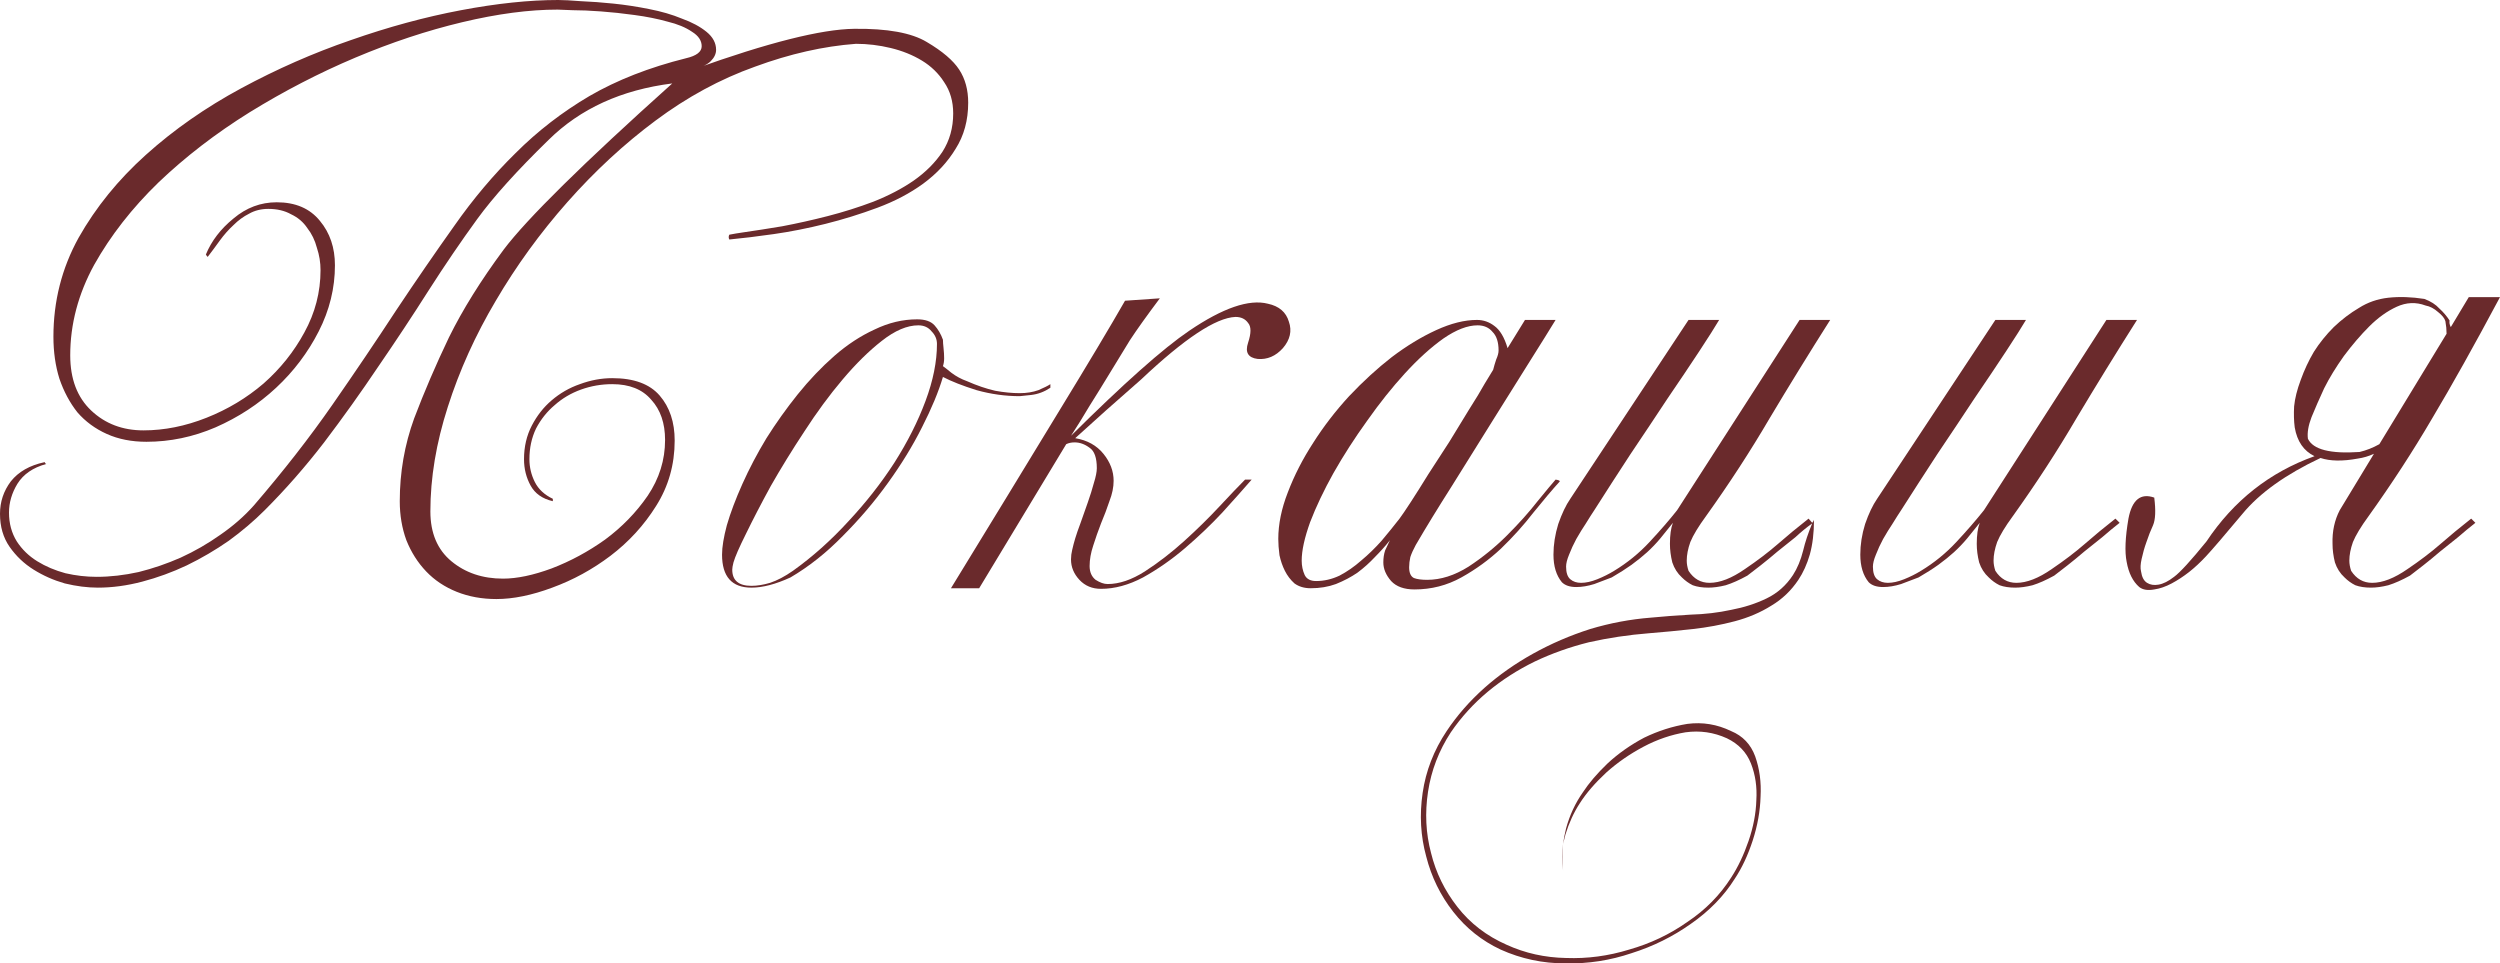
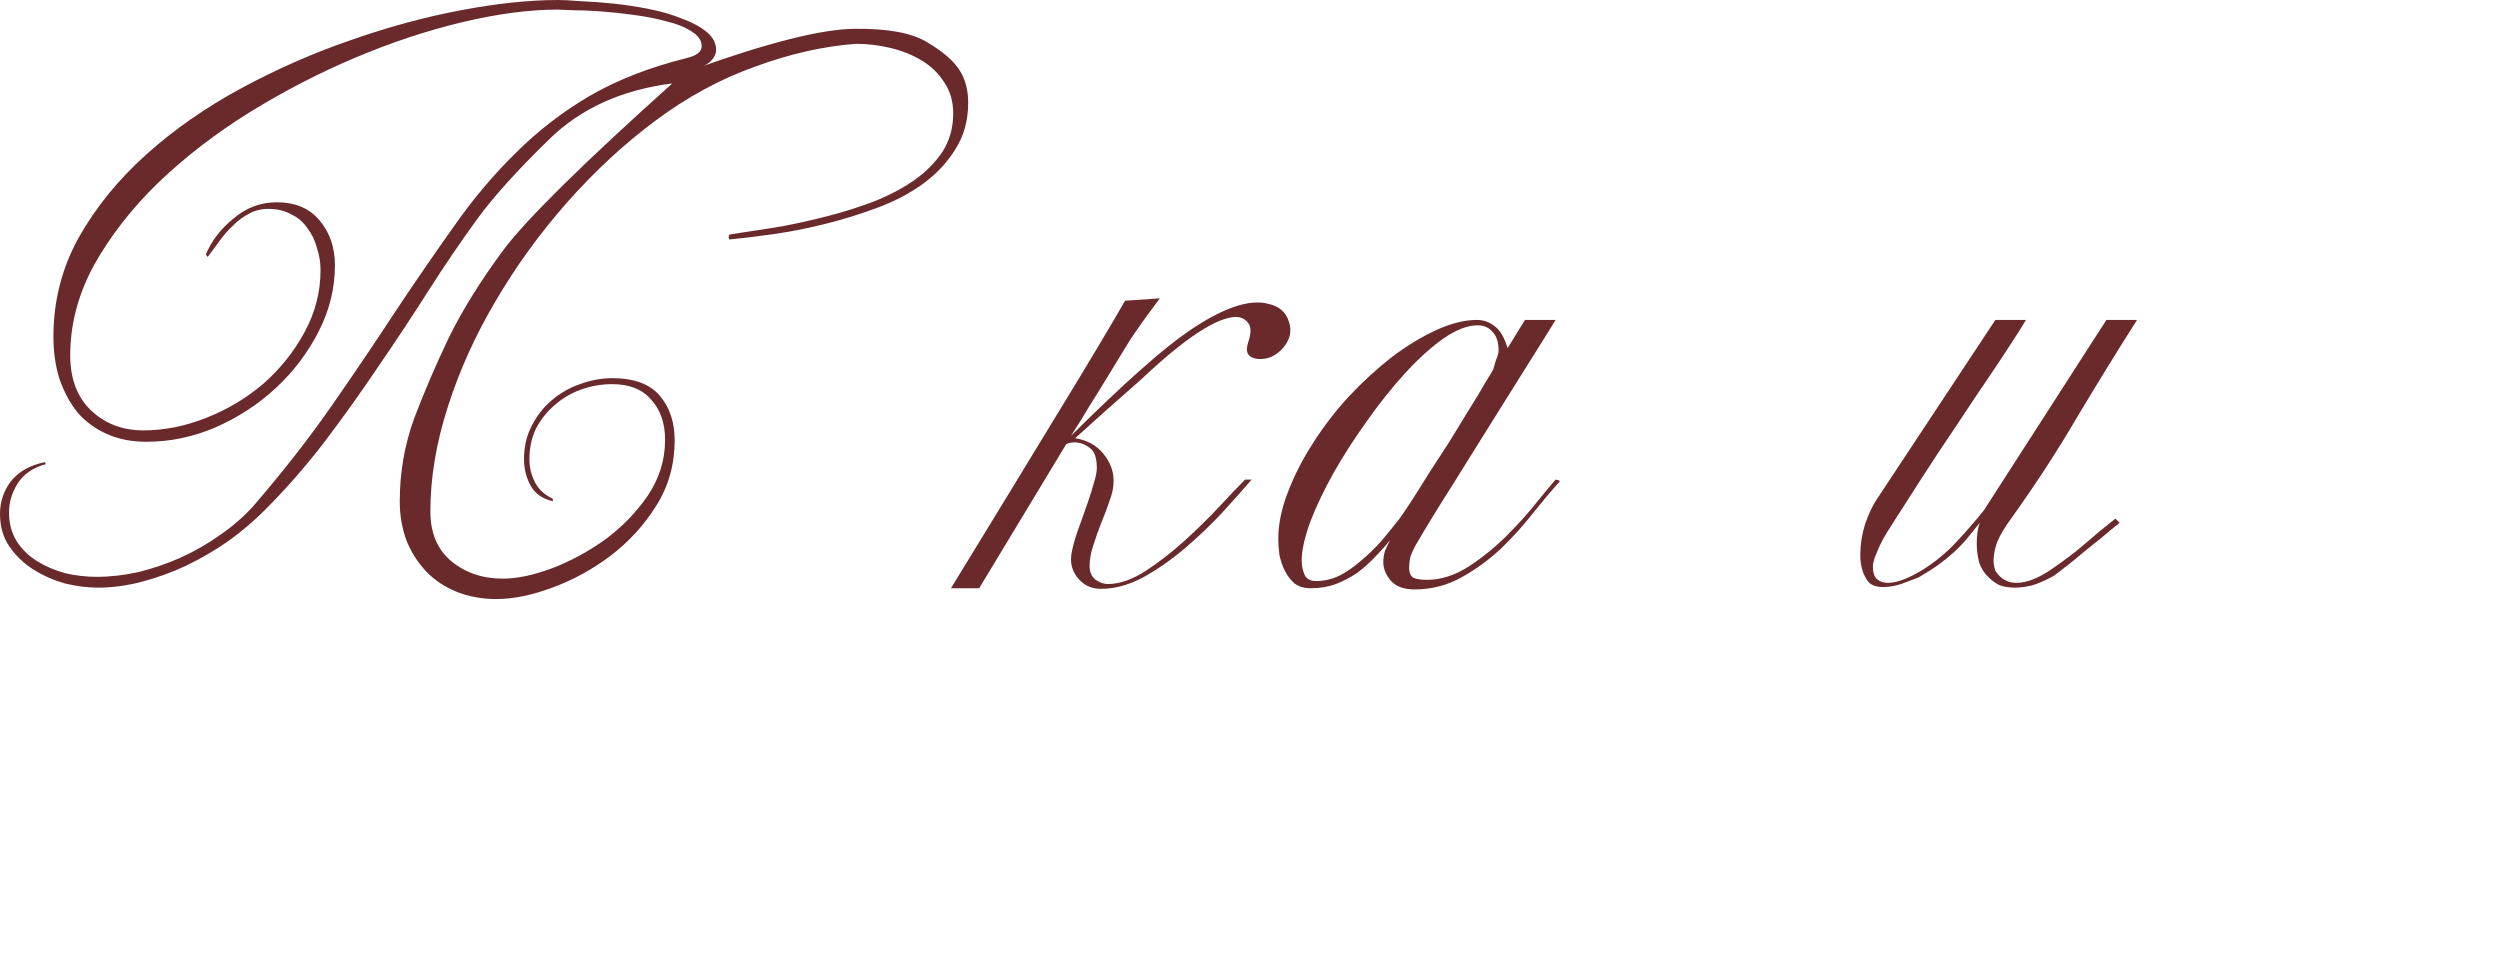
<svg xmlns="http://www.w3.org/2000/svg" viewBox="0 0 104.124 40.126" fill="none">
  <path d="M28 3.475C25.883 3.742 24.167 4.525 22.85 5.825C21.533 7.108 20.542 8.208 19.875 9.125C19.208 10.042 18.533 11.033 17.85 12.1C17.183 13.15 16.483 14.208 15.75 15.275C15.033 16.342 14.283 17.392 13.5 18.425C12.717 19.442 11.892 20.383 11.025 21.25C10.575 21.7 10.075 22.125 9.525 22.525C8.975 22.908 8.392 23.25 7.775 23.55C7.175 23.833 6.558 24.058 5.925 24.225C5.292 24.392 4.675 24.475 4.075 24.475C3.642 24.475 3.183 24.417 2.7 24.3C2.233 24.167 1.8 23.975 1.4 23.725C1 23.475 0.667 23.158 0.4 22.775C0.133 22.392 0 21.933 0 21.4C0 20.9 0.15 20.45 0.45 20.05C0.767 19.65 1.233 19.383 1.85 19.25C1.867 19.25 1.875 19.258 1.875 19.275C1.875 19.292 1.892 19.308 1.925 19.325C1.375 19.475 0.975 19.75 0.725 20.15C0.492 20.533 0.375 20.933 0.375 21.35C0.375 21.8 0.483 22.2 0.7 22.55C0.917 22.883 1.2 23.158 1.55 23.375C1.9 23.592 2.292 23.758 2.725 23.875C3.158 23.975 3.592 24.025 4.025 24.025C4.592 24.025 5.175 23.958 5.775 23.825C6.375 23.675 6.958 23.475 7.525 23.225C8.108 22.958 8.658 22.642 9.175 22.275C9.708 21.908 10.175 21.5 10.575 21.05C11.808 19.617 12.9 18.217 13.85 16.85C14.8 15.483 15.683 14.175 16.5 12.925C17.333 11.675 18.142 10.5 18.925 9.4C19.708 8.283 20.558 7.275 21.475 6.375C22.392 5.458 23.417 4.667 24.55 4C25.7 3.333 27.042 2.808 28.575 2.425C29.008 2.325 29.225 2.158 29.225 1.925C29.225 1.692 29.092 1.492 28.825 1.325C28.558 1.142 28.217 1 27.8 0.9C27.383 0.783 26.925 0.692 26.425 0.625C25.942 0.558 25.475 0.508 25.025 0.475C24.575 0.442 24.183 0.425 23.85 0.425C23.517 0.408 23.308 0.4 23.225 0.4C22.042 0.4 20.717 0.575 19.25 0.925C17.783 1.275 16.3 1.767 14.8 2.4C13.3 3.033 11.833 3.792 10.4 4.675C8.983 5.558 7.717 6.533 6.6 7.6C5.5 8.667 4.608 9.808 3.925 11.025C3.258 12.242 2.925 13.5 2.925 14.8C2.925 15.783 3.217 16.55 3.8 17.1C4.383 17.65 5.108 17.925 5.975 17.925C6.842 17.925 7.717 17.75 8.6 17.4C9.483 17.05 10.275 16.575 10.975 15.975C11.675 15.358 12.242 14.65 12.675 13.85C13.125 13.033 13.35 12.167 13.35 11.25C13.35 10.933 13.3 10.625 13.2 10.325C13.117 10.008 12.983 9.733 12.8 9.5C12.633 9.25 12.408 9.058 12.125 8.925C11.858 8.775 11.542 8.7 11.175 8.7C10.875 8.7 10.608 8.767 10.375 8.9C10.142 9.017 9.925 9.175 9.725 9.375C9.525 9.558 9.333 9.775 9.15 10.025C8.983 10.258 8.817 10.483 8.65 10.7C8.617 10.667 8.592 10.633 8.575 10.6C8.808 10.033 9.192 9.533 9.725 9.1C10.258 8.65 10.858 8.425 11.525 8.425C12.308 8.425 12.908 8.683 13.325 9.2C13.742 9.7 13.95 10.317 13.95 11.05C13.95 12 13.725 12.917 13.275 13.8C12.825 14.683 12.233 15.467 11.5 16.15C10.767 16.833 9.925 17.383 8.975 17.8C8.042 18.2 7.083 18.4 6.1 18.4C5.483 18.4 4.933 18.292 4.45 18.075C3.967 17.858 3.558 17.558 3.225 17.175C2.908 16.775 2.658 16.308 2.475 15.775C2.308 15.242 2.225 14.658 2.225 14.025C2.225 12.542 2.575 11.167 3.275 9.9C3.992 8.633 4.925 7.483 6.075 6.45C7.242 5.4 8.567 4.475 10.05 3.675C11.533 2.875 13.05 2.208 14.6 1.675C16.167 1.125 17.7 0.708 19.2 0.425C20.7 0.142 22.05 0 23.25 0C23.467 0 23.783 0.017 24.2 0.05C24.617 0.067 25.067 0.1 25.55 0.15C26.033 0.2 26.525 0.275 27.025 0.375C27.542 0.475 28 0.608 28.4 0.775C28.817 0.925 29.158 1.108 29.425 1.325C29.692 1.542 29.825 1.792 29.825 2.075C29.825 2.242 29.75 2.4 29.6 2.55C29.467 2.683 29.242 2.792 28.925 2.875C31.992 1.775 34.208 1.217 35.575 1.2C36.958 1.183 37.967 1.367 38.6 1.75C39.25 2.133 39.7 2.517 39.95 2.9C40.2 3.283 40.325 3.742 40.325 4.275C40.325 5.008 40.15 5.65 39.8 6.2C39.467 6.75 39.017 7.233 38.45 7.65C37.9 8.05 37.267 8.383 36.55 8.65C35.833 8.917 35.108 9.142 34.375 9.325C33.642 9.508 32.925 9.65 32.225 9.75C31.525 9.85 30.908 9.925 30.375 9.975C30.342 9.908 30.342 9.842 30.375 9.775C30.458 9.758 30.55 9.742 30.65 9.725C30.75 9.708 30.858 9.692 30.975 9.675C31.442 9.608 31.975 9.525 32.575 9.425C33.192 9.308 33.825 9.167 34.475 9C35.125 8.833 35.758 8.633 36.375 8.4C37.008 8.15 37.567 7.858 38.05 7.525C38.55 7.175 38.95 6.775 39.25 6.325C39.55 5.858 39.7 5.325 39.7 4.725C39.7 4.225 39.575 3.792 39.325 3.425C39.092 3.058 38.783 2.758 38.4 2.525C38.017 2.292 37.583 2.117 37.1 2C36.617 1.883 36.133 1.825 35.65 1.825C34.3 1.925 32.9 2.242 31.45 2.775C30 3.292 28.617 4.042 27.3 5.025C26 5.992 24.775 7.125 23.625 8.425C22.492 9.708 21.5 11.075 20.65 12.525C19.8 13.958 19.133 15.433 18.65 16.95C18.167 18.45 17.925 19.9 17.925 21.3C17.925 22.2 18.217 22.892 18.8 23.375C19.383 23.858 20.1 24.1 20.95 24.1C21.533 24.1 22.208 23.958 22.975 23.675C23.758 23.375 24.5 22.975 25.2 22.475C25.9 21.958 26.492 21.35 26.975 20.65C27.458 19.933 27.7 19.158 27.7 18.325C27.7 17.625 27.508 17.067 27.125 16.65C26.758 16.217 26.217 16 25.5 16C25.05 16 24.617 16.075 24.2 16.225C23.783 16.375 23.417 16.592 23.1 16.875C22.783 17.142 22.525 17.467 22.325 17.85C22.142 18.233 22.05 18.658 22.05 19.125C22.05 19.458 22.125 19.775 22.275 20.075C22.425 20.375 22.675 20.608 23.025 20.775V20.875C22.592 20.775 22.283 20.558 22.1 20.225C21.917 19.892 21.825 19.525 21.825 19.125C21.825 18.608 21.933 18.142 22.15 17.725C22.367 17.308 22.642 16.958 22.975 16.675C23.325 16.375 23.717 16.15 24.15 16C24.6 15.833 25.05 15.75 25.5 15.75C26.4 15.75 27.058 15.992 27.475 16.475C27.892 16.958 28.1 17.583 28.1 18.35C28.1 19.35 27.842 20.258 27.325 21.075C26.825 21.875 26.192 22.567 25.425 23.15C24.675 23.717 23.867 24.158 23 24.475C22.15 24.792 21.375 24.95 20.675 24.95C20.075 24.95 19.525 24.85 19.025 24.65C18.525 24.45 18.1 24.167 17.75 23.8C17.4 23.433 17.125 23 16.925 22.5C16.742 22 16.65 21.458 16.65 20.875C16.65 19.675 16.85 18.525 17.25 17.425C17.667 16.325 18.15 15.2 18.7 14.05C19.267 12.9 20.025 11.683 20.975 10.4C21.942 9.117 24.283 6.808 28 3.475Z" fill="#6A2A2C" />
-   <path d="M43.748 16.15C43.498 16.317 43.232 16.417 42.949 16.45C42.665 16.483 42.507 16.5 42.473 16.5C41.873 16.5 41.273 16.417 40.674 16.25C40.09 16.067 39.624 15.883 39.273 15.7C39.09 16.317 38.799 17.017 38.399 17.8C38.015 18.567 37.54 19.342 36.974 20.125C36.423 20.892 35.798 21.625 35.099 22.325C34.415 23.025 33.69 23.6 32.923 24.05C32.307 24.333 31.765 24.475 31.298 24.475C30.482 24.475 30.073 24.017 30.073 23.1C30.073 22.783 30.14 22.375 30.273 21.875C30.423 21.358 30.64 20.783 30.923 20.15C31.207 19.517 31.54 18.883 31.923 18.25C32.323 17.617 32.757 17.008 33.224 16.425C33.707 15.825 34.215 15.292 34.748 14.825C35.282 14.358 35.84 13.992 36.423 13.725C37.007 13.442 37.599 13.3 38.199 13.3C38.532 13.3 38.773 13.383 38.923 13.55C39.073 13.717 39.19 13.917 39.273 14.15C39.273 14.233 39.282 14.35 39.298 14.5C39.315 14.65 39.323 14.792 39.323 14.925C39.323 15.042 39.307 15.15 39.273 15.25C39.323 15.283 39.44 15.375 39.624 15.525C39.823 15.675 40.04 15.792 40.274 15.875C40.69 16.058 41.082 16.192 41.448 16.275C41.815 16.342 42.157 16.375 42.473 16.375C42.757 16.375 43.015 16.333 43.248 16.25C43.482 16.15 43.648 16.067 43.748 16V16.15ZM39.024 14.325C39.024 14.125 38.948 13.95 38.799 13.8C38.665 13.633 38.482 13.55 38.248 13.55C37.782 13.55 37.273 13.767 36.723 14.2C36.19 14.617 35.648 15.15 35.099 15.8C34.548 16.45 34.015 17.175 33.498 17.975C32.982 18.758 32.515 19.517 32.098 20.25C31.698 20.983 31.357 21.642 31.073 22.225C30.79 22.792 30.615 23.192 30.549 23.425C30.515 23.558 30.498 23.658 30.498 23.725C30.498 24.175 30.765 24.4 31.298 24.4C31.532 24.4 31.79 24.358 32.073 24.275C32.373 24.175 32.69 24.008 33.024 23.775C33.84 23.192 34.607 22.508 35.324 21.725C36.057 20.942 36.698 20.125 37.248 19.275C37.799 18.408 38.232 17.55 38.548 16.7C38.865 15.85 39.024 15.058 39.024 14.325Z" fill="#6A2A2C" />
  <path d="M44.607 18.15C46.807 15.967 48.449 14.508 49.532 13.775C50.932 12.825 52.024 12.45 52.807 12.65C53.274 12.75 53.565 13 53.682 13.4C53.816 13.783 53.732 14.15 53.432 14.5C53.132 14.833 52.782 14.983 52.382 14.95C51.982 14.9 51.849 14.675 51.982 14.275C52.115 13.875 52.115 13.6 51.982 13.45C51.865 13.283 51.69 13.2 51.457 13.2C50.64 13.233 49.332 14.1 47.532 15.8C46.482 16.717 45.566 17.533 44.782 18.25C45.282 18.333 45.674 18.55 45.957 18.9C46.241 19.25 46.382 19.625 46.382 20.025C46.382 20.292 46.324 20.575 46.207 20.875C46.107 21.175 45.991 21.483 45.857 21.8C45.741 22.1 45.632 22.408 45.532 22.725C45.432 23.025 45.382 23.308 45.382 23.575C45.382 23.825 45.465 24.017 45.632 24.15C45.816 24.267 45.982 24.325 46.132 24.325C46.616 24.325 47.132 24.15 47.682 23.8C48.249 23.433 48.799 23.008 49.332 22.525C49.866 22.042 50.357 21.558 50.807 21.075C51.257 20.592 51.607 20.225 51.857 19.975H52.132C51.799 20.358 51.391 20.817 50.907 21.35C50.424 21.867 49.899 22.367 49.332 22.85C48.782 23.317 48.207 23.717 47.607 24.05C47.007 24.367 46.424 24.525 45.857 24.525C45.49 24.525 45.191 24.4 44.957 24.15C44.724 23.9 44.607 23.617 44.607 23.3C44.607 23.167 44.624 23.033 44.657 22.9C44.691 22.75 44.732 22.592 44.782 22.425C44.832 22.258 44.907 22.042 45.007 21.775C45.107 21.492 45.207 21.208 45.307 20.925C45.407 20.642 45.49 20.375 45.557 20.125C45.641 19.858 45.682 19.65 45.682 19.5C45.682 19.067 45.582 18.783 45.382 18.65C45.182 18.5 44.974 18.425 44.757 18.425C44.624 18.425 44.507 18.45 44.407 18.5L40.782 24.5H39.607C41.291 21.75 42.766 19.333 44.032 17.25C45.316 15.15 46.257 13.575 46.857 12.525L48.307 12.425C47.757 13.158 47.34 13.742 47.057 14.175C46.791 14.608 46.515 15.058 46.232 15.525C45.949 15.992 45.666 16.45 45.382 16.9C45.116 17.35 44.857 17.767 44.607 18.15Z" fill="#6A2A2C" />
  <path d="M64.965 20.05C64.648 20.4 64.282 20.833 63.865 21.35C63.465 21.867 63.015 22.367 62.515 22.85C62.015 23.317 61.465 23.717 60.865 24.05C60.265 24.383 59.615 24.55 58.915 24.55C58.482 24.55 58.157 24.433 57.94 24.2C57.723 23.95 57.615 23.692 57.615 23.425C57.615 23.242 57.64 23.075 57.69 22.925C57.757 22.775 57.823 22.633 57.89 22.5C57.707 22.733 57.498 22.967 57.265 23.2C57.048 23.433 56.807 23.65 56.54 23.85C56.273 24.033 55.973 24.192 55.64 24.325C55.323 24.442 54.973 24.5 54.59 24.5C54.323 24.5 54.098 24.433 53.915 24.3C53.748 24.15 53.615 23.975 53.515 23.775C53.415 23.575 53.34 23.358 53.29 23.125C53.257 22.875 53.24 22.65 53.24 22.45C53.24 21.833 53.373 21.183 53.64 20.5C53.907 19.8 54.257 19.117 54.69 18.45C55.123 17.767 55.623 17.117 56.19 16.5C56.773 15.883 57.365 15.342 57.965 14.875C58.582 14.408 59.198 14.033 59.815 13.75C60.432 13.467 60.998 13.325 61.515 13.325C61.782 13.325 62.023 13.408 62.24 13.575C62.473 13.742 62.657 14.05 62.79 14.5L63.515 13.325H64.79C64.557 13.708 64.198 14.283 63.715 15.05C63.248 15.8 62.732 16.625 62.165 17.525C61.615 18.408 61.048 19.317 60.465 20.25C59.882 21.167 59.382 21.983 58.965 22.7C58.865 22.883 58.79 23.05 58.74 23.2C58.707 23.35 58.69 23.492 58.69 23.625C58.69 23.858 58.757 24.008 58.89 24.075C59.023 24.125 59.207 24.15 59.44 24.15C60.007 24.15 60.582 23.967 61.165 23.6C61.748 23.217 62.282 22.783 62.765 22.3C63.265 21.8 63.69 21.325 64.04 20.875C64.407 20.425 64.657 20.125 64.79 19.975C64.907 19.992 64.965 20.017 64.965 20.05ZM62.415 14.6C62.415 14.25 62.332 13.992 62.165 13.825C62.015 13.642 61.807 13.55 61.54 13.55C61.123 13.55 60.648 13.733 60.115 14.1C59.598 14.467 59.065 14.95 58.515 15.55C57.982 16.133 57.457 16.792 56.94 17.525C56.423 18.242 55.957 18.967 55.54 19.7C55.14 20.417 54.815 21.1 54.565 21.75C54.332 22.4 54.215 22.933 54.215 23.35C54.215 23.567 54.257 23.767 54.34 23.95C54.423 24.117 54.582 24.2 54.815 24.2C55.148 24.2 55.473 24.125 55.79 23.975C56.107 23.808 56.407 23.6 56.69 23.35C56.99 23.1 57.273 22.825 57.54 22.525C57.807 22.208 58.057 21.9 58.29 21.6C58.39 21.467 58.548 21.233 58.765 20.9C58.982 20.567 59.223 20.183 59.49 19.75C59.773 19.317 60.065 18.867 60.365 18.4C60.665 17.917 60.94 17.467 61.19 17.05C61.457 16.633 61.673 16.275 61.84 15.975C62.023 15.675 62.14 15.483 62.19 15.4C62.223 15.267 62.265 15.125 62.315 14.975C62.382 14.825 62.415 14.7 62.415 14.6Z" fill="#6A2A2C" />
-   <path d="M75.552 21.65C75.552 22.2 75.493 22.683 75.377 23.1C75.26 23.5 75.102 23.85 74.902 24.15C74.601 24.6 74.226 24.958 73.776 25.225C73.327 25.508 72.818 25.725 72.252 25.875C71.685 26.025 71.101 26.133 70.501 26.2C69.902 26.267 69.293 26.325 68.677 26.375C67.826 26.442 66.993 26.567 66.176 26.75C65.377 26.95 64.627 27.217 63.927 27.55C63.21 27.9 62.56 28.317 61.977 28.8C61.376 29.3 60.86 29.867 60.427 30.5C59.926 31.267 59.61 32.092 59.477 32.975C59.343 33.858 59.385 34.708 59.602 35.525C59.802 36.342 60.168 37.092 60.702 37.775C61.235 38.458 61.918 38.983 62.752 39.35C63.518 39.7 64.343 39.883 65.227 39.9C66.11 39.933 66.985 39.817 67.852 39.55C68.735 39.3 69.543 38.917 70.276 38.4C71.027 37.9 71.635 37.283 72.102 36.55C72.385 36.117 72.627 35.608 72.827 35.025C73.027 34.442 73.135 33.875 73.151 33.325C73.185 32.775 73.11 32.267 72.927 31.8C72.743 31.333 72.41 30.983 71.926 30.75C71.377 30.5 70.802 30.417 70.202 30.5C69.602 30.6 69.018 30.8 68.452 31.1C67.885 31.4 67.368 31.758 66.902 32.175C66.435 32.608 66.068 33.033 65.802 33.45C65.551 33.833 65.352 34.267 65.202 34.75L65.101 35.15C65.135 34.917 65.177 34.7 65.227 34.5C65.377 33.95 65.61 33.45 65.926 33C66.176 32.617 66.518 32.217 66.951 31.8C67.401 31.383 67.91 31.025 68.477 30.725C69.06 30.442 69.66 30.25 70.276 30.15C70.91 30.067 71.518 30.167 72.102 30.45C72.585 30.65 72.918 31 73.102 31.5C73.285 32.017 73.36 32.575 73.327 33.175C73.31 33.775 73.202 34.383 73.002 35C72.802 35.617 72.551 36.15 72.252 36.6C71.802 37.317 71.193 37.942 70.427 38.475C69.676 39.008 68.851 39.417 67.952 39.7C67.068 40 66.151 40.142 65.202 40.125C64.252 40.125 63.352 39.933 62.502 39.55C61.718 39.183 61.06 38.658 60.527 37.975C59.993 37.292 59.618 36.525 59.402 35.675C59.168 34.825 59.118 33.942 59.252 33.025C59.385 32.108 59.718 31.25 60.252 30.45C60.685 29.8 61.21 29.2 61.826 28.65C62.426 28.117 63.102 27.642 63.851 27.225C64.602 26.808 65.393 26.467 66.227 26.2C67.06 25.95 67.902 25.792 68.752 25.725C69.268 25.675 69.818 25.633 70.402 25.6C71.002 25.583 71.568 25.517 72.102 25.4C72.635 25.3 73.127 25.142 73.576 24.925C74.026 24.708 74.393 24.383 74.677 23.95C74.86 23.667 75.002 23.325 75.102 22.925C75.185 22.575 75.31 22.2 75.477 21.8C75.243 21.967 75.01 22.158 74.777 22.375C74.527 22.575 74.277 22.775 74.027 22.975C73.793 23.175 73.56 23.367 73.327 23.55L72.776 23.975C72.443 24.158 72.143 24.292 71.877 24.375C71.61 24.442 71.368 24.475 71.152 24.475C70.901 24.475 70.685 24.442 70.501 24.375C70.335 24.292 70.185 24.183 70.051 24.05C69.868 23.883 69.735 23.675 69.651 23.425C69.585 23.158 69.552 22.9 69.552 22.65C69.552 22.283 69.593 21.992 69.676 21.775C69.493 22.008 69.318 22.225 69.152 22.425C68.985 22.625 68.802 22.817 68.602 23C68.418 23.167 68.201 23.342 67.952 23.525C67.718 23.692 67.443 23.867 67.127 24.05C66.91 24.133 66.668 24.225 66.402 24.325C66.135 24.408 65.885 24.45 65.652 24.45C65.385 24.45 65.185 24.383 65.052 24.25C64.818 23.967 64.701 23.583 64.701 23.1C64.701 22.683 64.768 22.258 64.901 21.825C65.052 21.392 65.218 21.042 65.402 20.775L70.327 13.325H71.602C71.435 13.608 71.16 14.042 70.777 14.625C70.393 15.208 69.952 15.867 69.451 16.6C68.968 17.333 68.452 18.108 67.902 18.925C67.368 19.742 66.868 20.517 66.402 21.25C66.302 21.4 66.185 21.583 66.052 21.8C65.918 22 65.785 22.217 65.652 22.45C65.535 22.667 65.435 22.883 65.352 23.1C65.268 23.3 65.227 23.467 65.227 23.6C65.227 23.85 65.285 24.025 65.402 24.125C65.518 24.225 65.668 24.275 65.852 24.275C66.052 24.275 66.277 24.225 66.527 24.125C66.776 24.025 67.01 23.908 67.227 23.775C67.776 23.442 68.268 23.042 68.702 22.575C69.152 22.092 69.535 21.65 69.851 21.25L74.952 13.325H76.227C75.36 14.692 74.518 16.058 73.702 17.425C72.902 18.792 72.018 20.15 71.052 21.5C70.735 21.933 70.518 22.292 70.402 22.575C70.301 22.858 70.252 23.117 70.252 23.35C70.252 23.483 70.276 23.625 70.327 23.775C70.543 24.108 70.835 24.275 71.202 24.275C71.635 24.275 72.126 24.083 72.677 23.7C73.193 23.35 73.643 23.008 74.027 22.675C74.426 22.325 74.86 21.967 75.327 21.6L75.477 21.775C75.51 21.742 75.535 21.7 75.552 21.65ZM65.101 35.15C65.052 35.5 65.052 35.867 65.101 36.25C65.068 35.867 65.068 35.5 65.101 35.15Z" fill="#6A2A2C" />
  <path d="M89.006 13.325C88.139 14.692 87.298 16.058 86.481 17.425C85.681 18.792 84.797 20.15 83.831 21.5C83.514 21.933 83.297 22.292 83.181 22.575C83.081 22.858 83.031 23.117 83.031 23.35C83.031 23.483 83.056 23.625 83.106 23.775C83.322 24.108 83.614 24.275 83.981 24.275C84.414 24.275 84.906 24.083 85.456 23.7C85.972 23.35 86.422 23.008 86.806 22.675C87.206 22.325 87.639 21.967 88.106 21.6L88.281 21.775C88.047 21.958 87.806 22.158 87.556 22.375C87.306 22.575 87.056 22.775 86.806 22.975C86.573 23.175 86.339 23.367 86.106 23.55C85.889 23.717 85.706 23.858 85.556 23.975C85.223 24.158 84.923 24.292 84.656 24.375C84.389 24.442 84.147 24.475 83.931 24.475C83.681 24.475 83.464 24.442 83.281 24.375C83.114 24.292 82.964 24.183 82.831 24.05C82.648 23.883 82.514 23.675 82.431 23.425C82.364 23.158 82.331 22.9 82.331 22.65C82.331 22.283 82.373 21.992 82.456 21.775C82.272 22.008 82.097 22.225 81.931 22.425C81.764 22.625 81.581 22.817 81.381 23C81.198 23.167 80.981 23.342 80.731 23.525C80.498 23.692 80.222 23.867 79.906 24.05C79.689 24.133 79.448 24.225 79.181 24.325C78.914 24.408 78.664 24.45 78.431 24.45C78.164 24.45 77.964 24.383 77.831 24.25C77.598 23.967 77.481 23.583 77.481 23.1C77.481 22.683 77.547 22.258 77.681 21.825C77.831 21.392 77.998 21.042 78.181 20.775L83.106 13.325H84.381C84.214 13.608 83.939 14.042 83.556 14.625C83.173 15.208 82.731 15.867 82.231 16.6C81.748 17.333 81.231 18.108 80.681 18.925C80.148 19.742 79.648 20.517 79.181 21.25C79.081 21.4 78.964 21.583 78.831 21.8C78.698 22 78.564 22.217 78.431 22.45C78.314 22.667 78.214 22.883 78.131 23.1C78.048 23.3 78.006 23.467 78.006 23.6C78.006 23.85 78.064 24.025 78.181 24.125C78.298 24.225 78.448 24.275 78.631 24.275C78.831 24.275 79.056 24.225 79.306 24.125C79.556 24.025 79.789 23.908 80.006 23.775C80.556 23.442 81.047 23.042 81.481 22.575C81.931 22.092 82.314 21.65 82.631 21.25L87.731 13.325H89.006Z" fill="#6A2A2C" />
-   <path d="M104.124 12.375C103.057 14.375 102.115 16.058 101.299 17.425C100.499 18.792 99.615 20.15 98.649 21.5C98.332 21.933 98.116 22.292 97.999 22.575C97.899 22.858 97.849 23.117 97.849 23.35C97.849 23.483 97.874 23.625 97.924 23.775C98.141 24.108 98.432 24.275 98.799 24.275C99.232 24.275 99.724 24.083 100.274 23.7C100.791 23.35 101.241 23.008 101.624 22.675C102.024 22.325 102.457 21.967 102.924 21.6L103.099 21.775C102.866 21.958 102.624 22.158 102.374 22.375C102.124 22.575 101.874 22.775 101.624 22.975C101.391 23.175 101.157 23.367 100.924 23.55L100.374 23.975C100.04 24.158 99.741 24.292 99.474 24.375C99.207 24.442 98.966 24.475 98.749 24.475C98.499 24.475 98.282 24.442 98.099 24.375C97.932 24.292 97.782 24.183 97.649 24.05C97.466 23.883 97.332 23.675 97.249 23.425C97.182 23.158 97.149 22.9 97.149 22.65C97.132 22.133 97.232 21.667 97.449 21.25L98.874 18.9C98.657 19 98.432 19.067 98.199 19.1C97.565 19.217 97.049 19.208 96.649 19.075C95.199 19.758 94.115 20.533 93.399 21.4C92.632 22.317 92.124 22.908 91.874 23.175C91.64 23.425 91.407 23.642 91.174 23.825C90.94 24.008 90.699 24.167 90.449 24.3C90.199 24.433 89.957 24.517 89.724 24.55C89.457 24.6 89.249 24.567 89.099 24.45C88.832 24.217 88.657 23.867 88.574 23.4C88.49 22.983 88.515 22.383 88.649 21.6C88.799 20.817 89.157 20.525 89.724 20.725C89.791 21.258 89.774 21.642 89.674 21.875C89.574 22.092 89.482 22.325 89.399 22.575C89.315 22.808 89.249 23.042 89.199 23.275C89.149 23.492 89.14 23.667 89.174 23.8C89.207 24.033 89.29 24.192 89.424 24.275C89.557 24.358 89.715 24.383 89.899 24.35C90.099 24.317 90.315 24.208 90.549 24.025C90.799 23.842 91.249 23.35 91.899 22.55C93.032 20.85 94.532 19.667 96.399 19C95.949 18.783 95.674 18.383 95.574 17.8C95.54 17.533 95.532 17.242 95.549 16.925C95.582 16.592 95.674 16.225 95.824 15.825C95.974 15.408 96.157 15.017 96.374 14.65C96.607 14.283 96.882 13.942 97.199 13.625C97.532 13.308 97.882 13.042 98.249 12.825C98.615 12.592 99.024 12.45 99.474 12.4C99.941 12.35 100.44 12.367 100.974 12.45C101.241 12.55 101.449 12.683 101.599 12.85C101.765 13 101.907 13.167 102.024 13.35C102.007 13.433 102.024 13.525 102.074 13.625L102.824 12.375H104.124ZM101.849 13.375C101.816 13.258 101.715 13.133 101.549 13C101.382 12.85 101.207 12.758 101.024 12.725C100.624 12.575 100.224 12.592 99.824 12.775C99.424 12.958 99.04 13.233 98.674 13.6C98.324 13.95 97.974 14.358 97.624 14.825C97.291 15.292 97.015 15.742 96.799 16.175C96.599 16.608 96.424 17.008 96.274 17.375C96.14 17.725 96.09 18.025 96.124 18.275C96.34 18.725 97.057 18.908 98.274 18.825C98.557 18.758 98.832 18.65 99.099 18.5L101.899 13.9C101.899 13.733 101.882 13.558 101.849 13.375Z" fill="#6A2A2C" />
</svg>